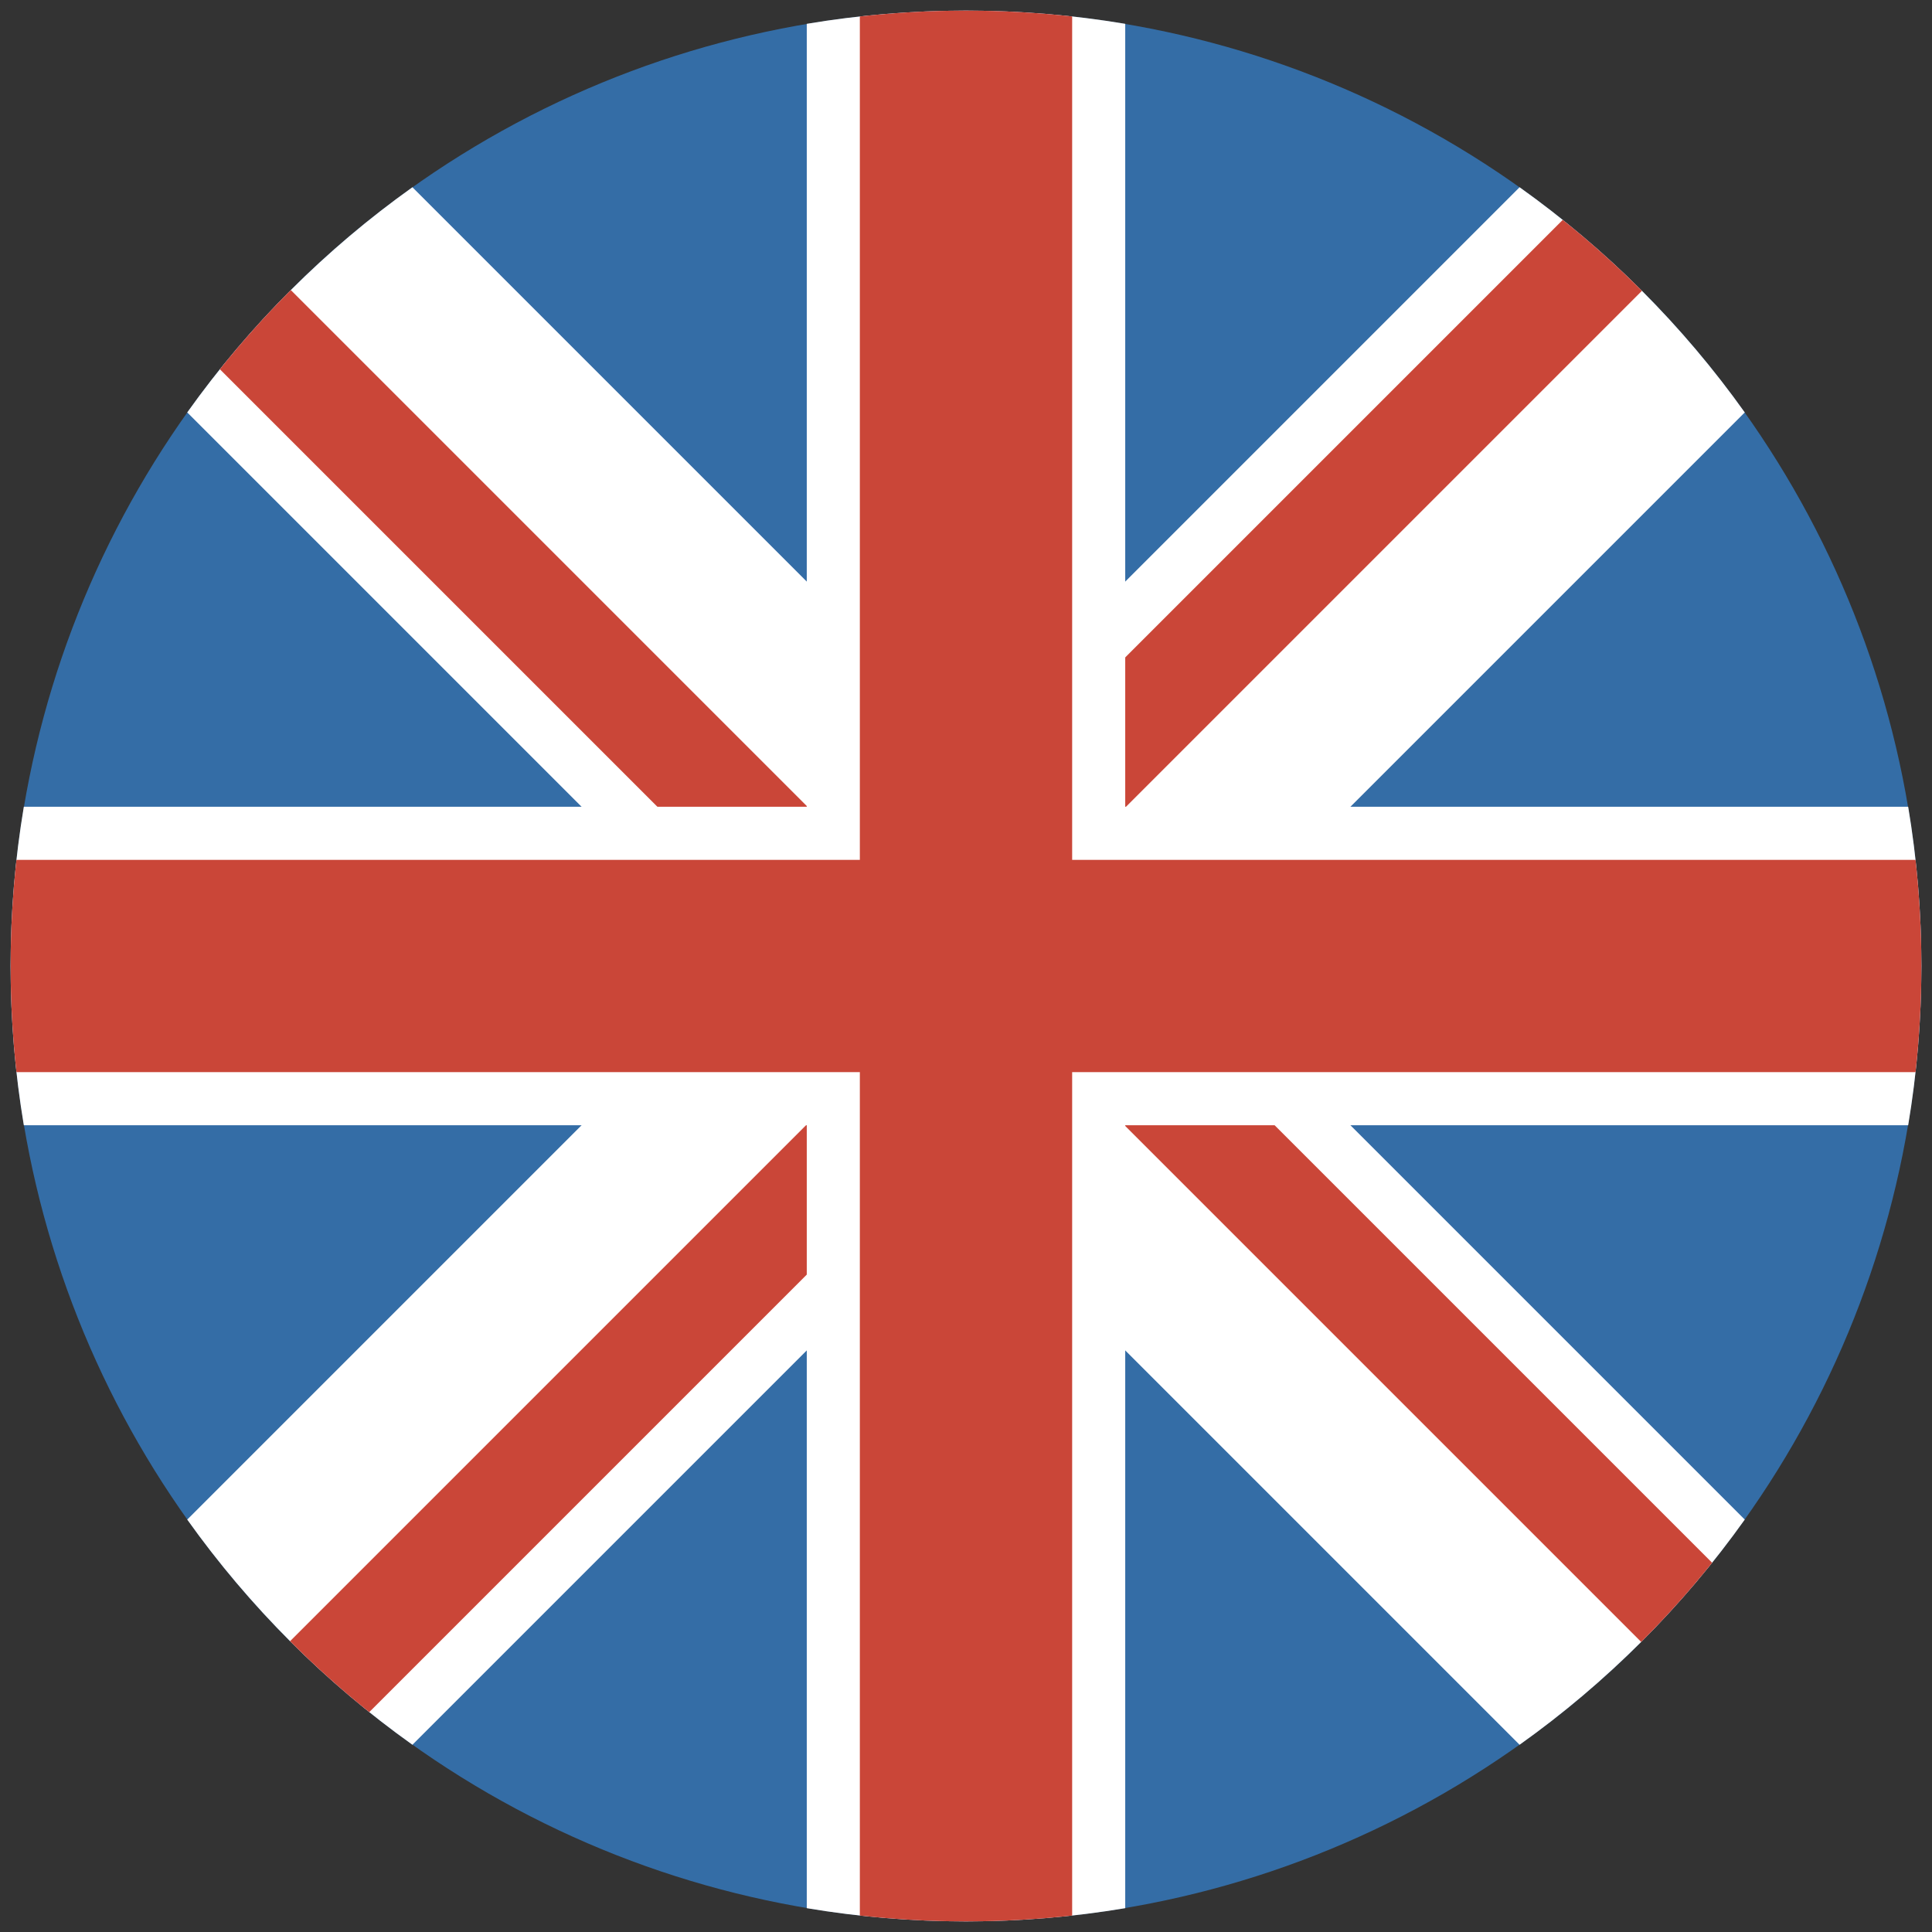
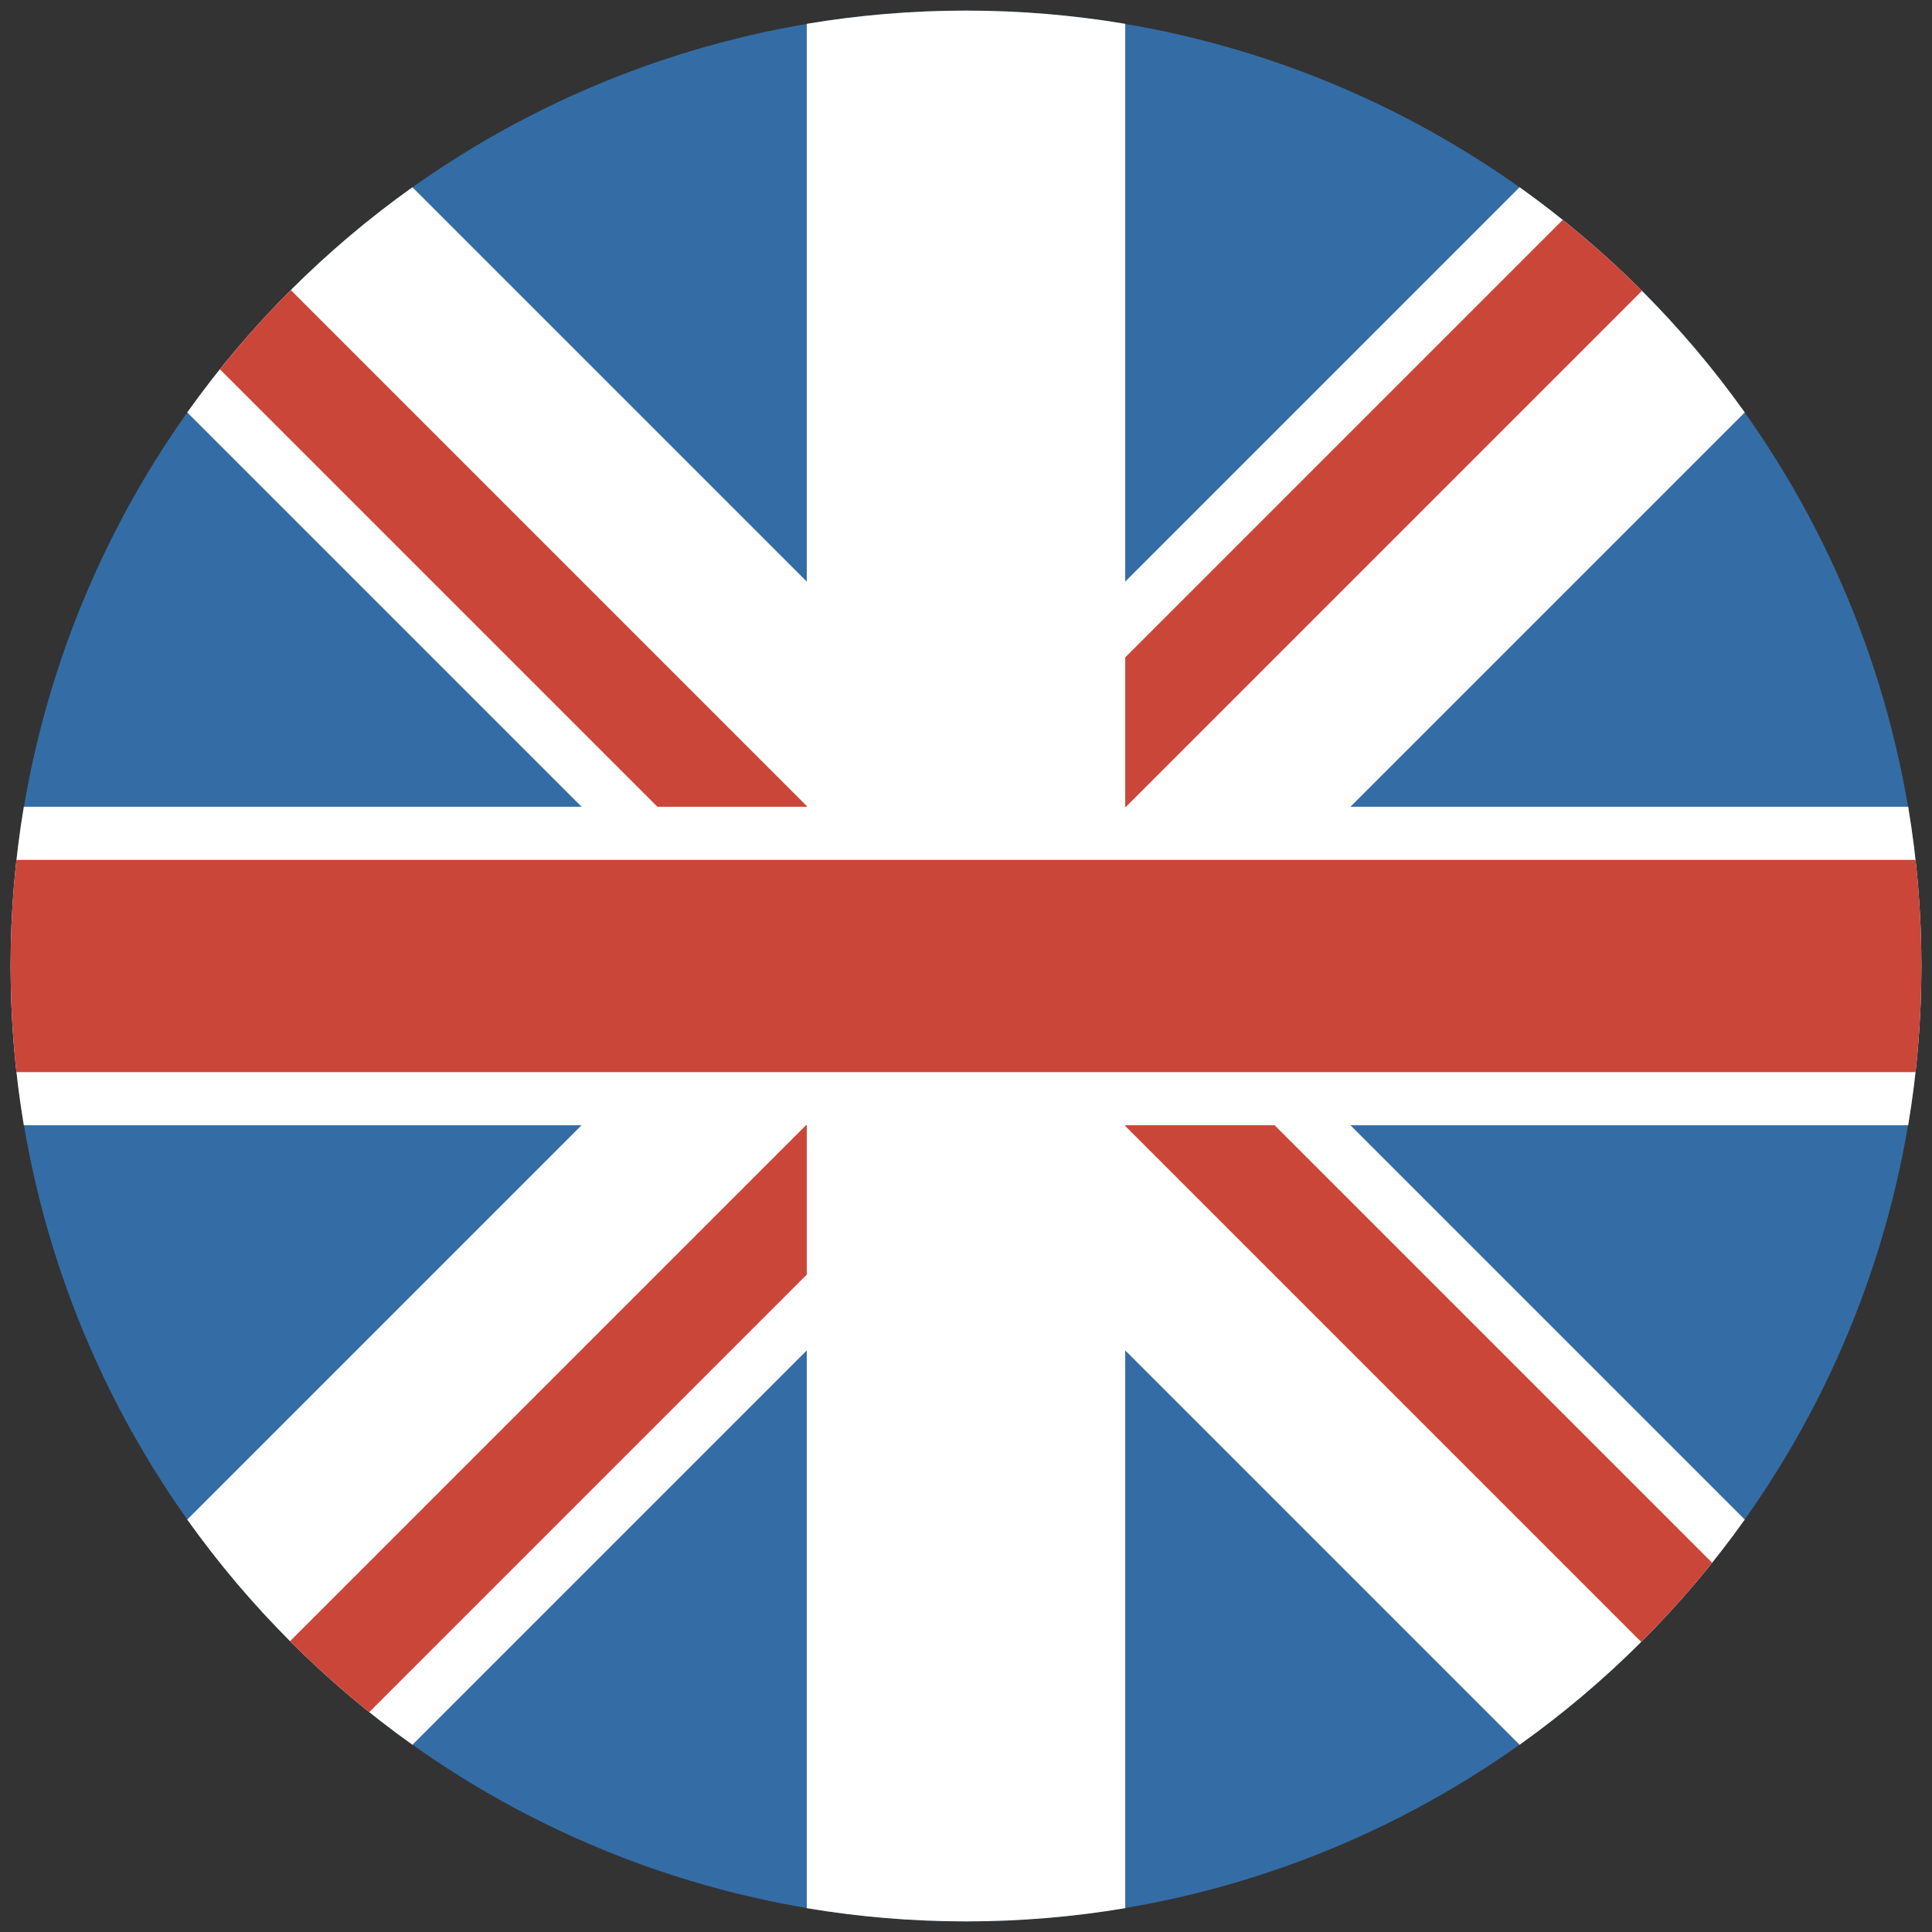
<svg xmlns="http://www.w3.org/2000/svg" height="182px" version="1.1" viewBox="0 0 182 182" width="182px">
  <rect x="0" y="0" width="182" height="182" fill="#333333" stroke="none" />
  <title />
  <defs />
  <g fill="none" fill-rule="evenodd" id="Page-1" stroke="none" stroke-width="1">
    <g id="UK" transform="translate(1, 1)">
      <circle cx="90" cy="90" d="M90,180 C139.706,180 180,139.706 180,90 C180,40.294 139.706,0 90,0 C40.294,0 0,40.294 0,90 C0,139.706 40.294,180 90,180 Z M90,180" fill="#346DA6" id="Oval-1-copy-9" r="90" />
      <path d="M163.361,37.852 C160.445,33.757 157.195,29.917 153.65,26.371 L153.629,26.35 C150.083,22.805 146.243,19.555 142.148,16.639 L16.639,142.148 C19.555,146.243 22.805,150.083 26.35,153.629 L26.371,153.65 C29.917,157.195 33.757,160.445 37.852,163.361 L163.361,37.852 Z M163.361,37.852" fill="#FFFFFF" id="Oval-1-copy-6" />
      <path d="M142.148,163.361 C146.243,160.445 150.083,157.195 153.629,153.65 L153.65,153.629 C157.195,150.083 160.445,146.243 163.361,142.148 L37.852,16.639 C33.757,19.555 29.917,22.805 26.371,26.35 L26.35,26.371 C22.805,29.917 19.555,33.757 16.639,37.852 L142.148,163.361 Z M142.148,163.361" fill="#FFFFFF" id="Oval-1-copy-5" />
      <path d="M160.287,33.784 C158.198,31.175 155.966,28.684 153.604,26.325 L90.402,89.527 L97.473,96.598 L160.287,33.784 Z M160.287,33.784" fill="#CA4638" id="Oval-1-copy-9" transform="translate(90, 90) scale(1, -1) translate(-90, -90) " />
      <path d="M33.784,19.713 C31.175,21.802 28.684,24.034 26.325,26.396 L94.527,94.598 L101.598,87.527 L33.784,19.713 Z M33.784,19.713" fill="#CA4638" id="Oval-1-copy-10" transform="translate(90, 90) scale(1, -1) translate(-90, -90) " />
      <path d="M146.216,160.287 C148.825,158.198 151.316,155.966 153.675,153.604 L95.473,95.402 L88.402,102.473 L146.216,160.287 Z M146.216,160.287" fill="#CA4638" id="Oval-1-copy-10" transform="translate(90, 90) scale(1, -1) translate(-90, -90) " />
      <path d="M19.713,146.216 C21.802,148.825 24.034,151.316 26.396,153.675 L83.598,96.473 L76.527,89.402 L19.713,146.216 Z M19.713,146.216" fill="#CA4638" id="Oval-1-copy-10" transform="translate(90, 90) scale(1, -1) translate(-90, -90) " />
      <path d="M178.756,105 C179.574,100.122 180,95.111 180,90 C180,84.889 179.574,79.878 178.756,75 L1.244,75 C0.426,79.878 0,84.889 0,90 C0,95.111 0.426,100.122 1.244,105 L178.756,105 Z M178.756,105" fill="#FFFFFF" id="Oval-1-copy-6" />
      <path d="M105,178.756 C100.122,179.574 95.111,180 90,180 C84.889,180 79.878,179.574 75,178.756 L75,1.244 C79.878,0.426 84.889,0 90,0 C95.111,0 100.122,0.426 105,1.244 L105,178.756 Z M105,178.756" fill="#FFFFFF" id="Oval-1-copy-5" />
      <path d="M179.451,100 C179.814,96.717 180,93.38 180,90 C180,86.62 179.814,83.283 179.451,80 L0.549,80 C0.186,83.283 0,86.62 0,90 C0,93.38 0.186,96.717 0.549,100 L179.451,100 Z M179.451,100" fill="#CA4638" id="Oval-1-copy-7" />
-       <path d="M100,179.451 C96.717,179.814 93.38,180 90,180 C86.62,180 83.283,179.814 80,179.451 L80,0.549 C83.283,0.186 86.62,0 90,0 C93.38,0 96.717,0.186 100,0.549 L100,179.451 Z M100,179.451" fill="#CA4638" id="Oval-1-copy-7" />
    </g>
  </g>
</svg>